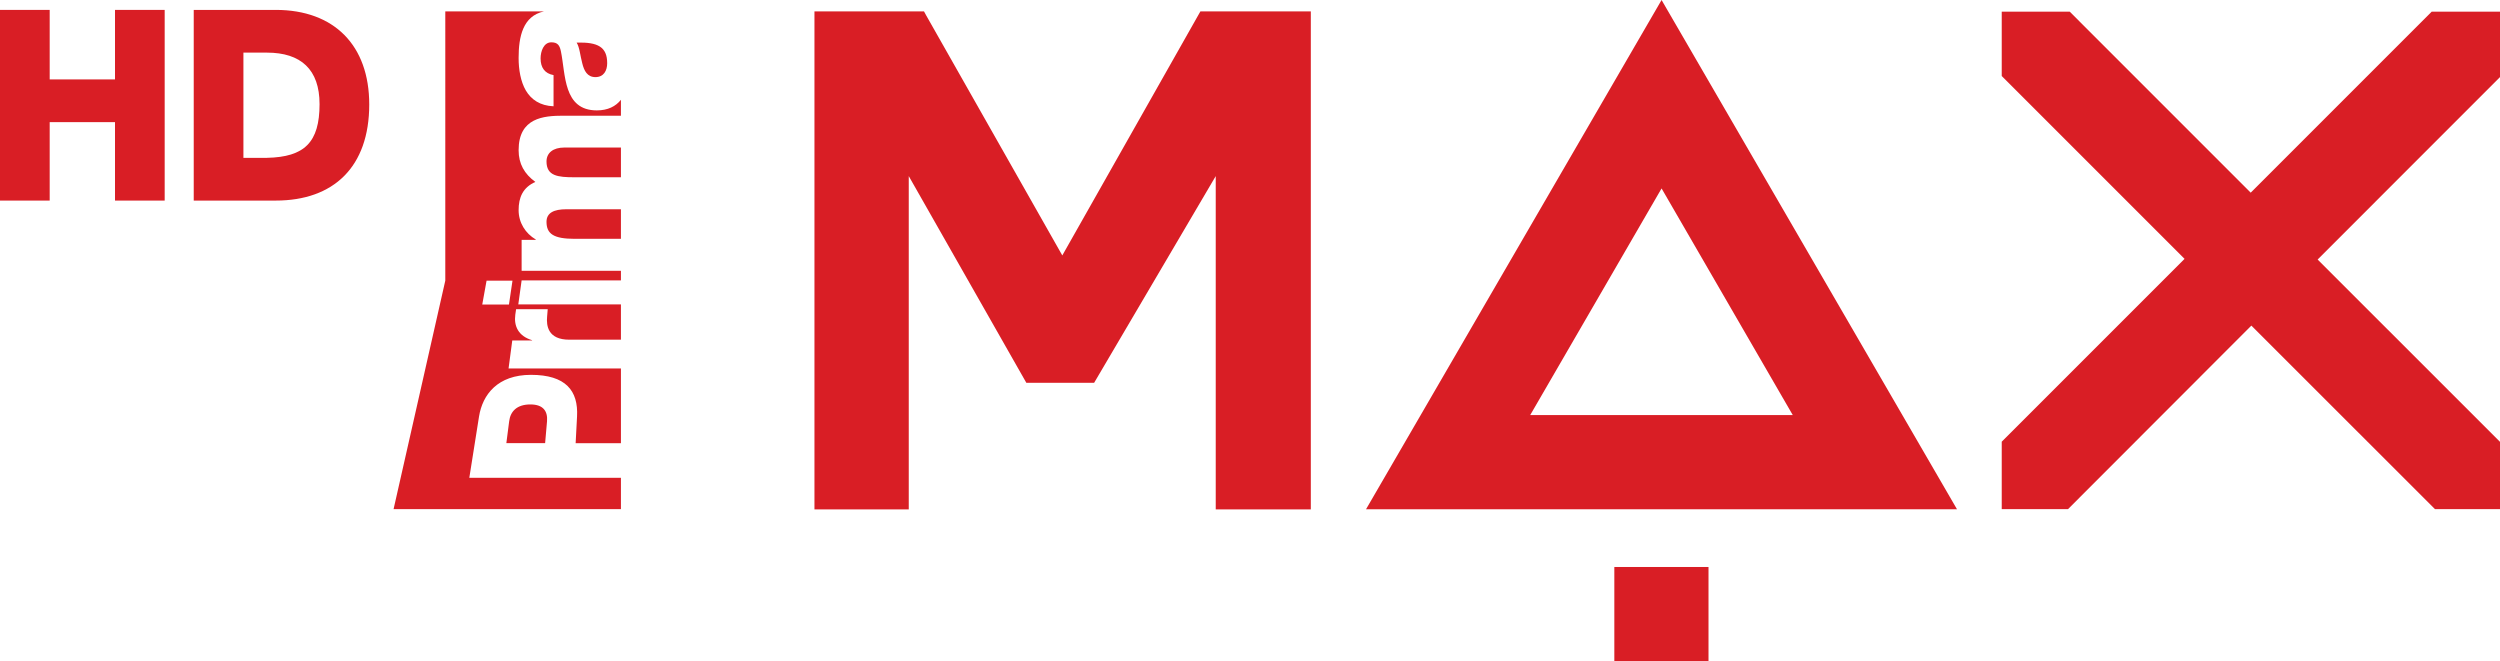
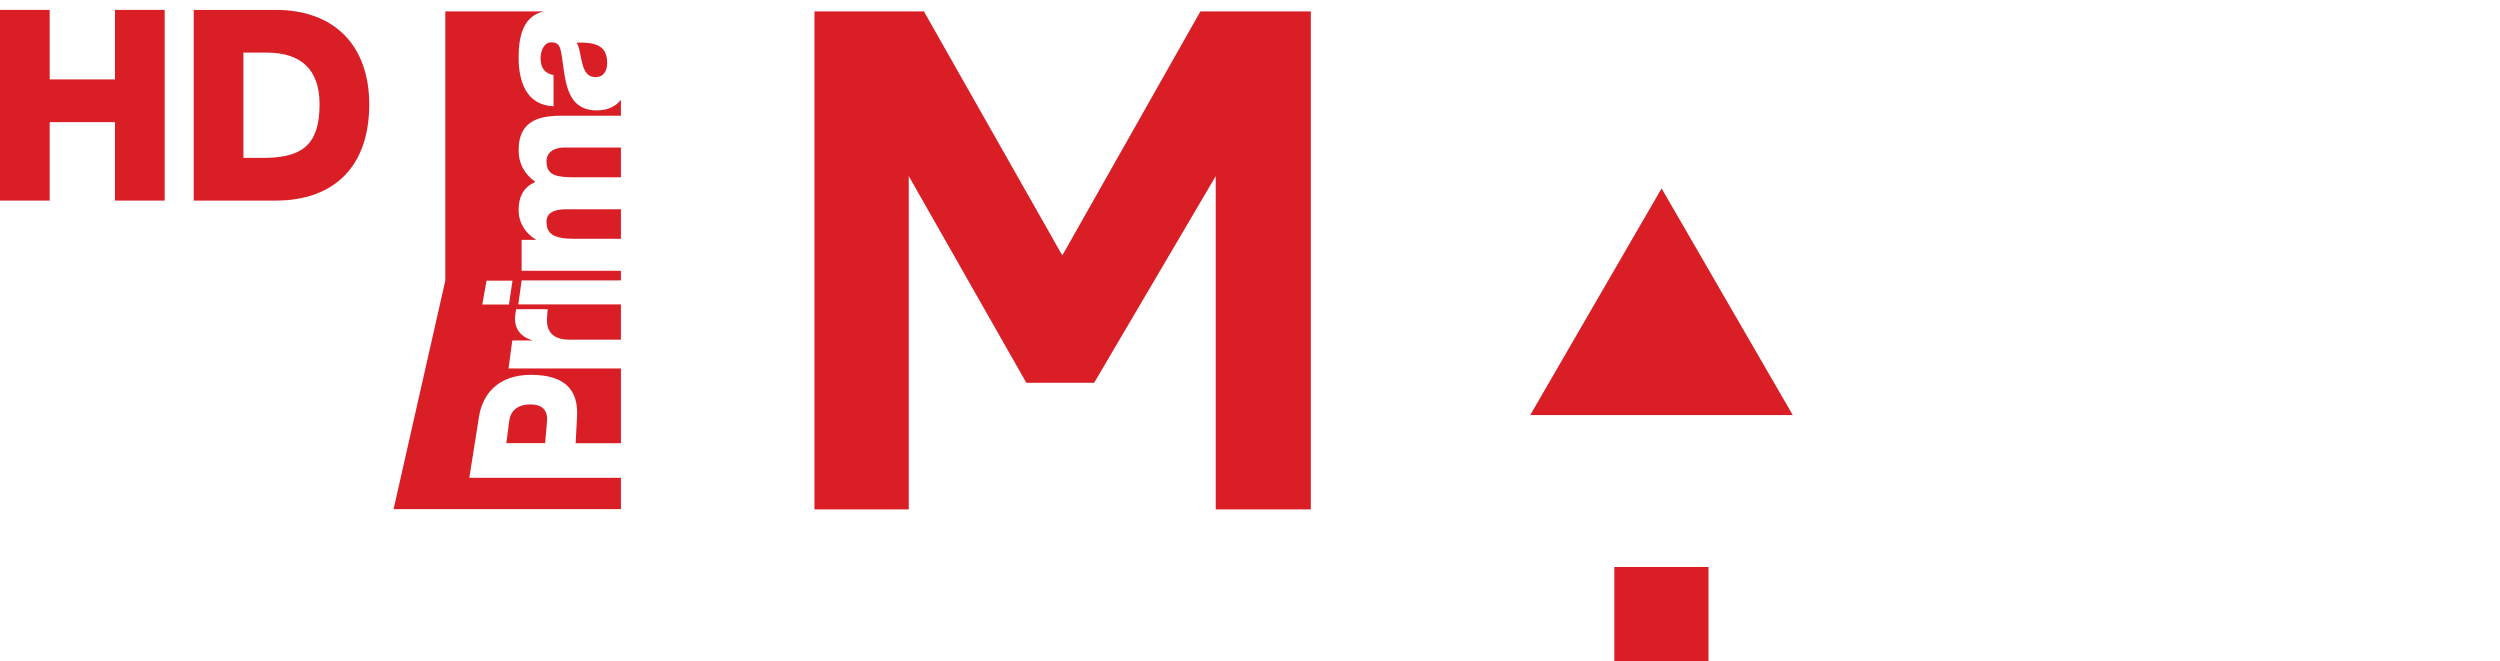
<svg xmlns="http://www.w3.org/2000/svg" height="158.72" width="600" version="1.1" viewBox="0 0 158.75 41.993">
  <g fill="#d91e25">
    <g stroke-width=".843">
      <path d="m28.276 17.82-3.284 14.509h14.437v-1.989h-9.628l0.617-3.892c0.224-1.398 1.187-2.646 3.297-2.646 2.207 0 3.016 1.003 2.927 2.646l-0.089 1.693h2.876v-4.743h-7.136l0.236-1.778h1.257l0.006-0.017c-0.88-0.261-1.167-0.901-1.071-1.617 0.019-0.136 0.051-0.354 0.051-0.354h2.008l-0.038 0.463c-0.057 0.59 0.051 1.475 1.409 1.475h3.278v-2.241h-6.517l0.211-1.526h6.306v-0.606h-6.306v-1.964h0.899v-0.025c-0.658-0.387-1.09-1.07-1.09-1.862 0-0.808 0.266-1.44 1.063-1.794-0.694-0.506-1.063-1.146-1.063-2.014 0-2.064 1.587-2.191 2.836-2.191h3.661v-1.011c-0.331 0.421-0.836 0.674-1.531 0.674-2.142 0-1.976-2.292-2.282-3.758-0.077-0.362-0.199-0.565-0.606-0.565-0.491 0-0.683 0.581-0.683 1.02 0 0.59 0.269 0.961 0.823 1.062v1.98c-0.86-0.034-1.421-0.43-1.76-1.003-0.332-0.573-0.458-1.331-0.458-2.064 0-1.348 0.266-2.663 1.606-2.957h-6.262zm4.267 0-0.224 1.517h-1.696l0.274-1.517zm4.431-13.8c0.115 0.472 0.318 0.876 0.835 0.876 0.529 0 0.747-0.413 0.747-0.885 0-1.02-0.581-1.348-1.939-1.306 0.191 0.303 0.229 0.851 0.357 1.314m-3.297 21.662c-0.867 0-1.269 0.454-1.345 1.069l-0.179 1.39h2.462l0.121-1.39c0.05-0.623-0.224-1.069-1.059-1.069m1.026-15.428c0 0.918 0.714 1.003 1.773 1.003h2.953v-1.888h-3.596c-0.708 0-1.13 0.337-1.13 0.885m0 3.833c0 0.759 0.447 1.079 1.792 1.079h2.934v-1.878h-3.47c-0.771 0-1.256 0.218-1.256 0.799" />
      <path d="m76.224 0.725-8.768 15.494-8.653-15.258-0.128-0.236h-6.957v31.621h5.988v-21.165l7.467 13.127h4.304l7.722-13.127v21.165h6.038v-31.621z" />
-       <path d="m158.75 0.742h-4.34l-11.49 11.492-11.49-11.492h-4.32v4.085l11.61 11.61-11.61 11.61v4.281h4.21l11.64-11.653 11.66 11.653h4.13v-4.272l-11.58-11.577 11.58-11.585z" />
-       <path d="m97.169 26.355 8.341-14.391 8.33 14.391zm8.341-26.355-18.768 32.338h37.528z" />
+       <path d="m97.169 26.355 8.341-14.391 8.33 14.391zh37.528z" />
      <path d="m102.51 41.993h5.98v-5.99h-5.98z" />
    </g>
    <path d="m7.303 0.628v4.414h-4.148v-4.414h-3.155v12.108h3.155v-4.981h4.148v4.981h3.154v-12.108z" stroke-width=".221" />
    <path d="m12.302 0.628v12.108h5.207c3.676 0 5.938-2.137 5.938-6.104 0-3.752-2.227-6.004-5.938-6.004zm3.155 2.713h1.495c2.151 0 3.34 1.068 3.34 3.27 0 2.428-0.953 3.36-3.34 3.411h-1.495v-6.681z" stroke-width=".221" />
  </g>
</svg>